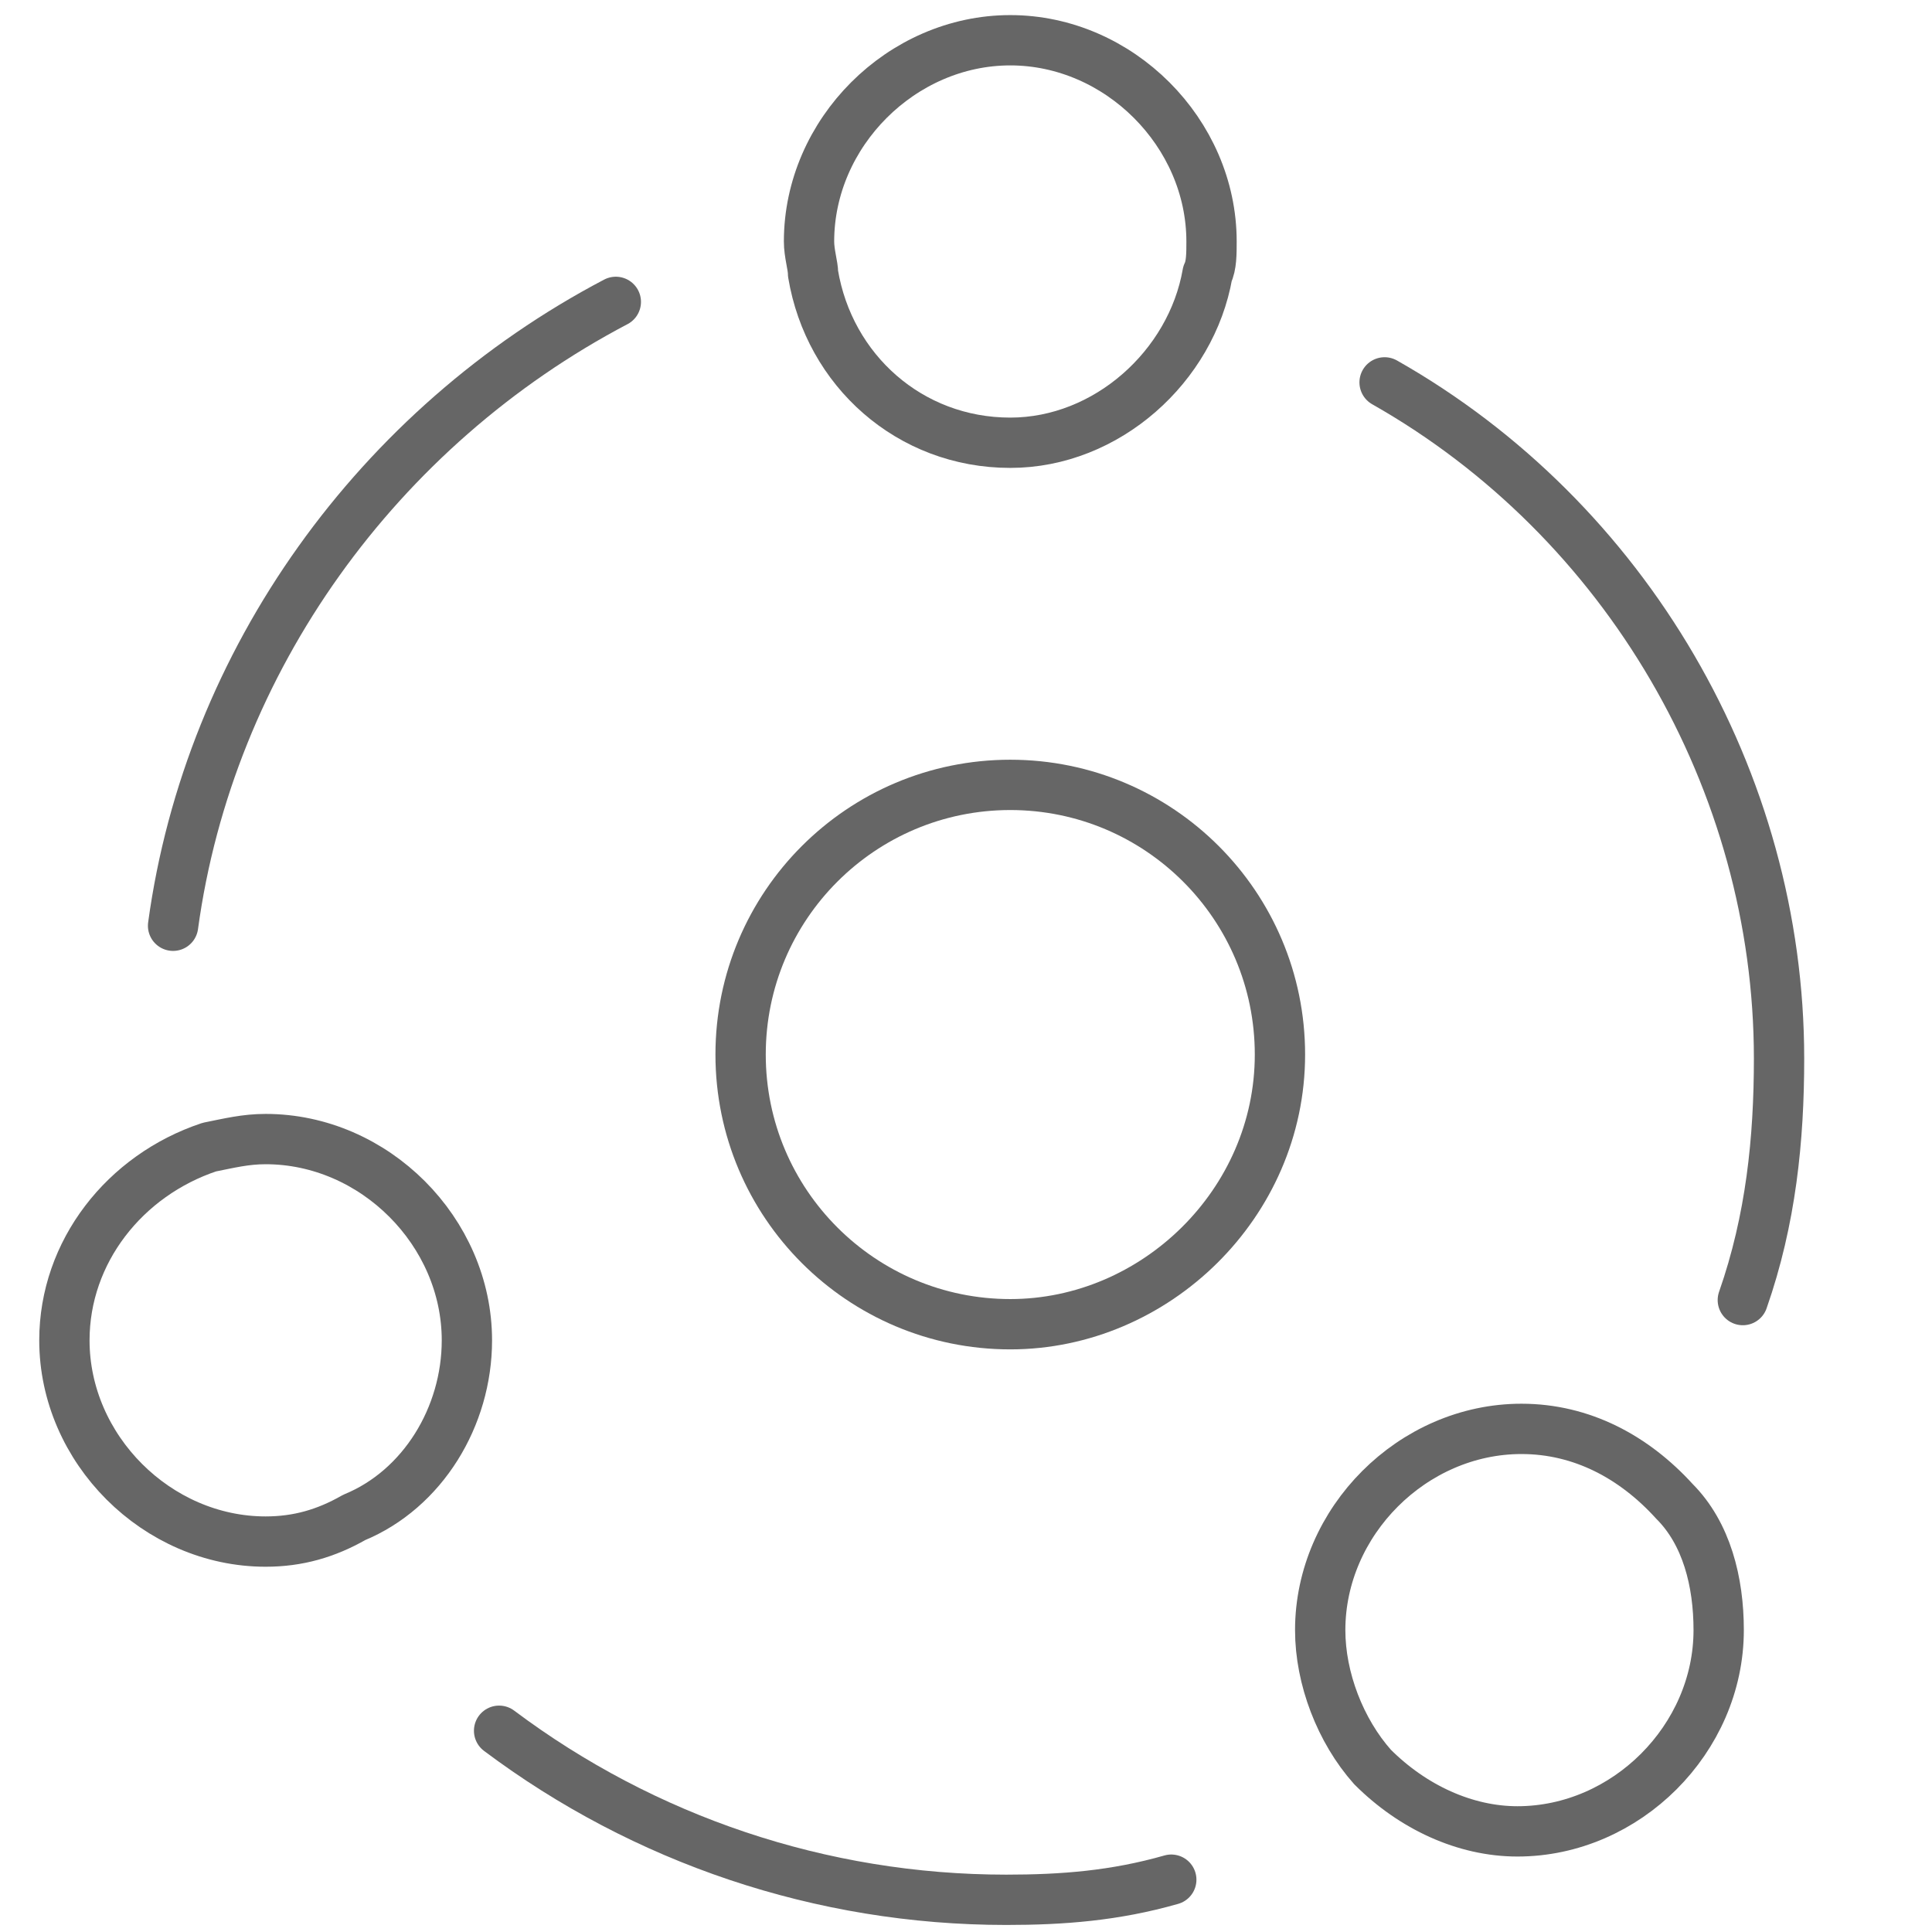
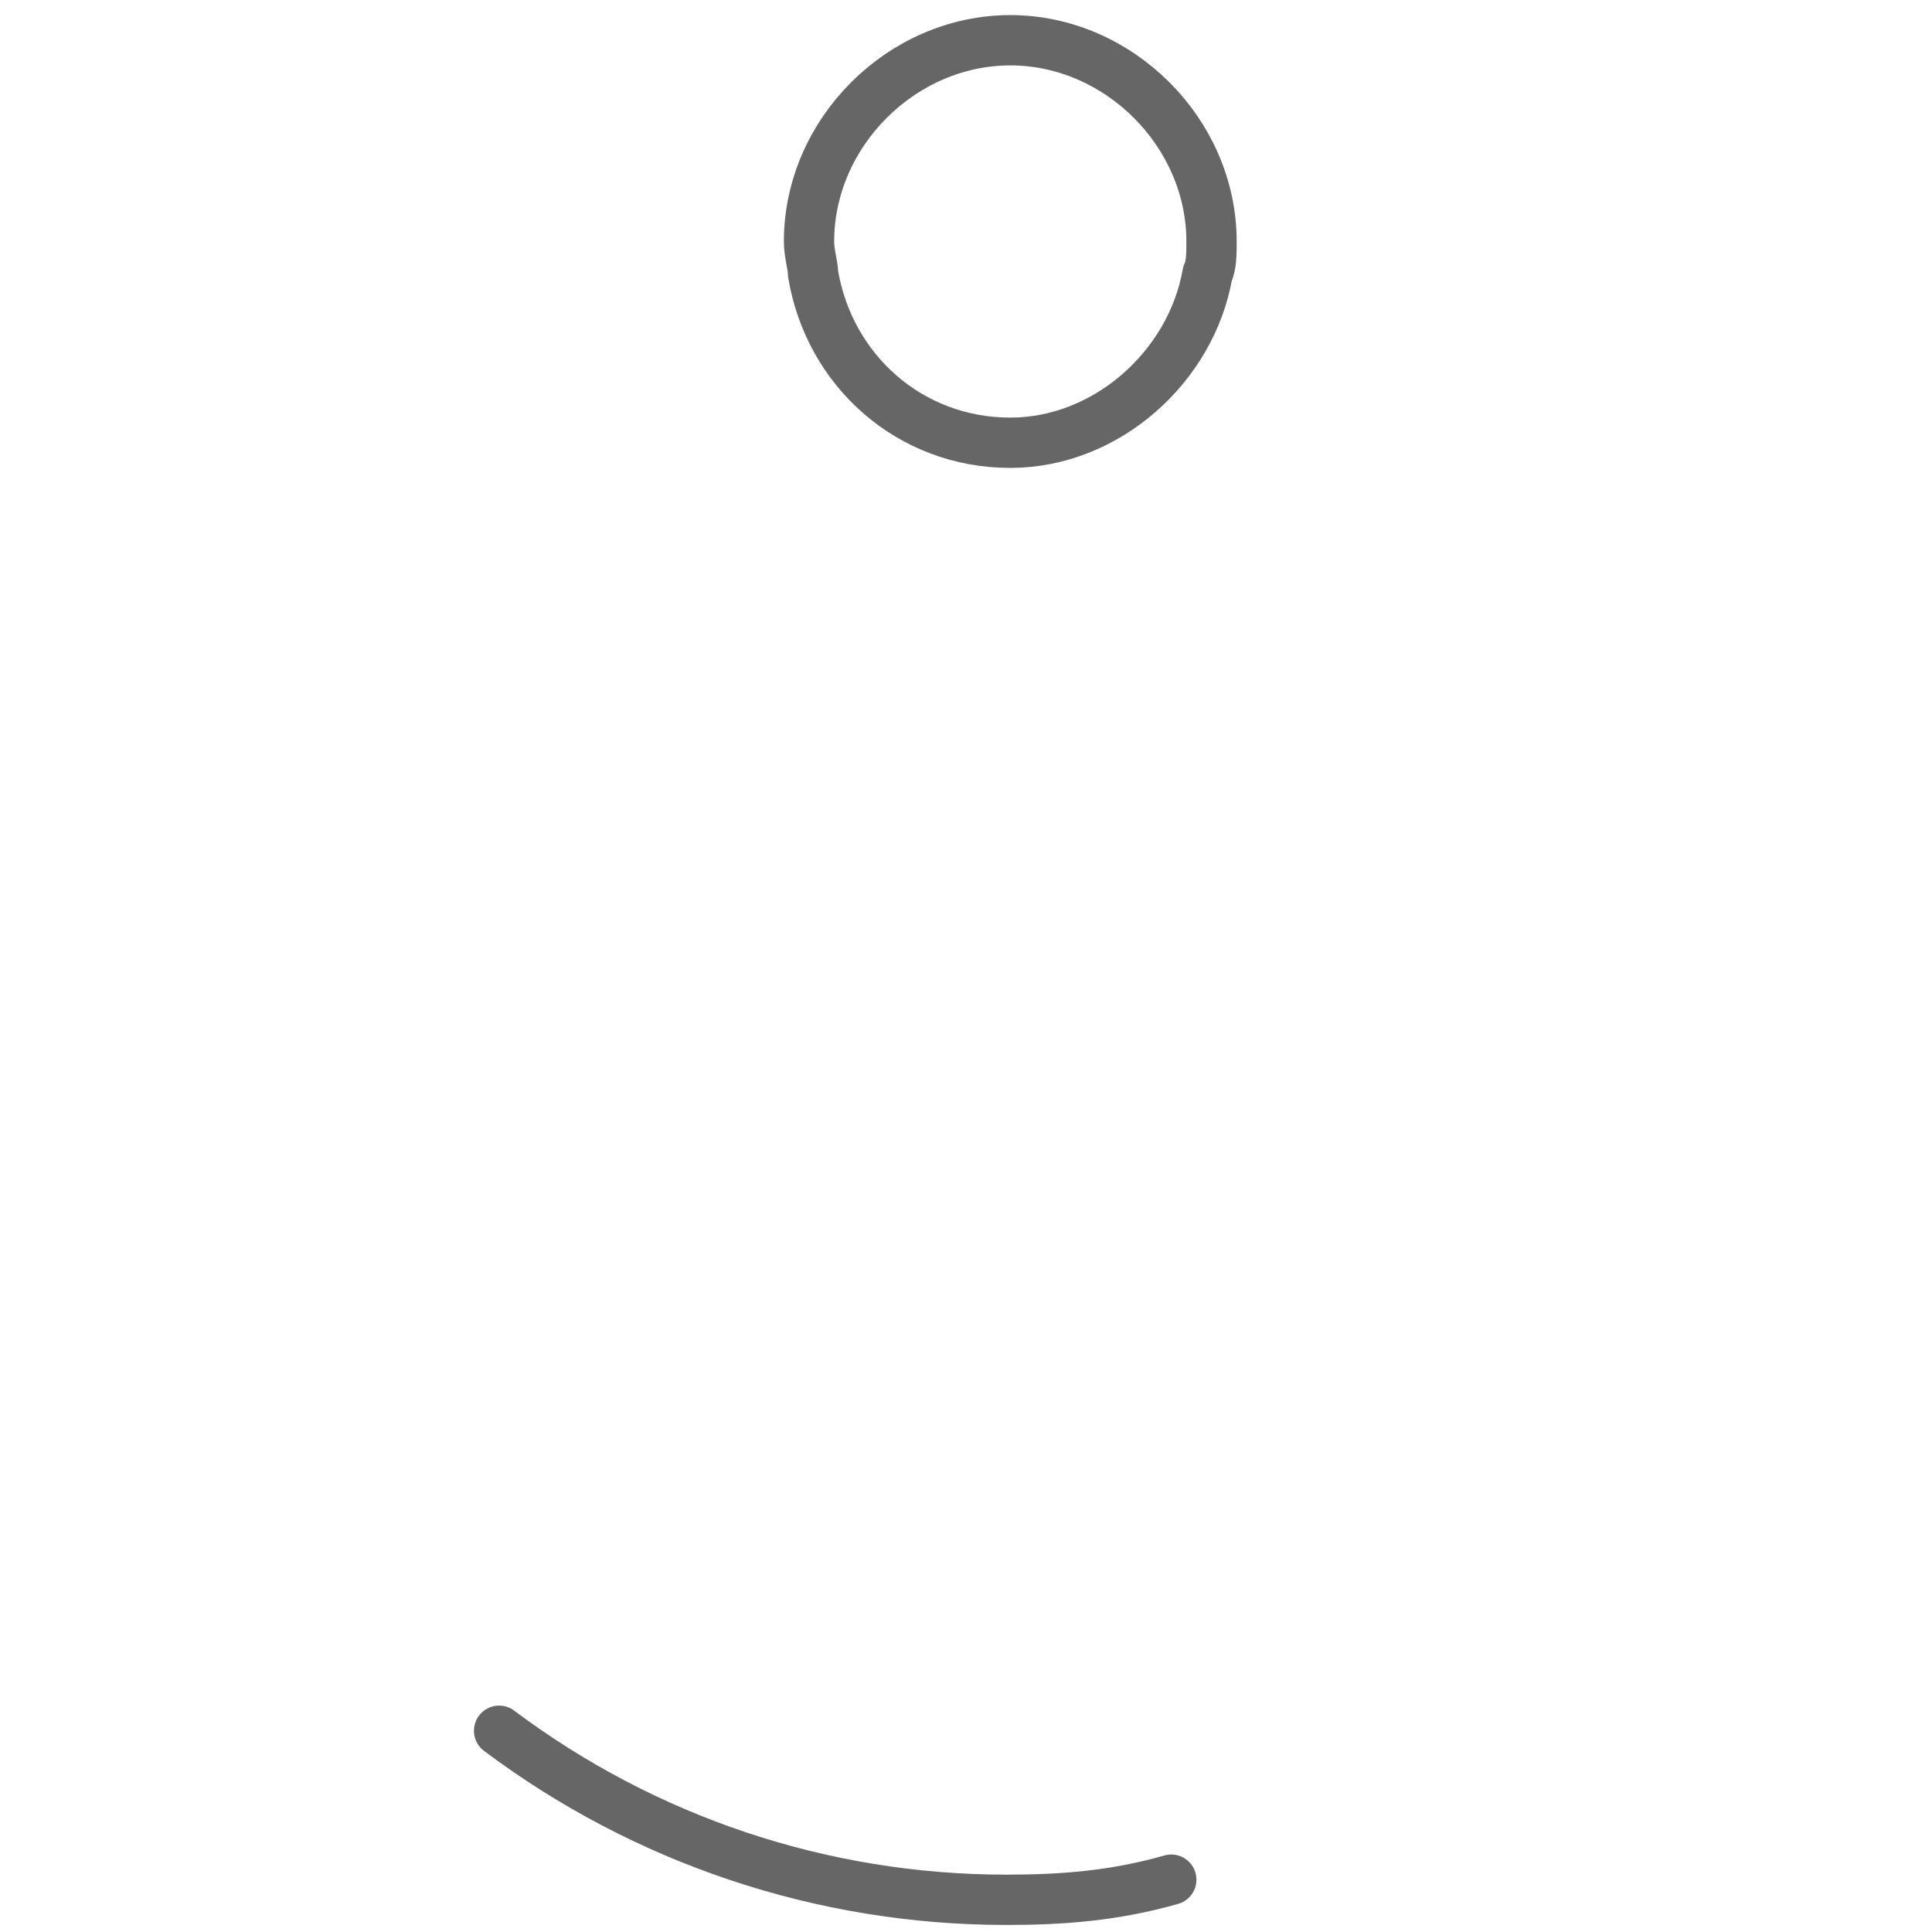
<svg xmlns="http://www.w3.org/2000/svg" version="1.1" id="Ebene_1" x="0px" y="0px" width="48px" height="48px" viewBox="0 0 48 48" style="enable-background:new 0 0 48 48;" xml:space="preserve">
  <style type="text/css">
	.st0{fill:none;stroke:#666666;stroke-width:1.25;stroke-linecap:round;stroke-linejoin:round;stroke-miterlimit:10;}
</style>
  <g>
    <g>
      <g>
        <g>
          <g>
-             <path class="st0" d="M25.1,32.9c-3.7,0-6.7-3-6.7-6.7s3-6.7,6.7-6.7s6.7,3,6.7,6.7S28.7,32.9,25.1,32.9z" />
-           </g>
+             </g>
        </g>
      </g>
    </g>
    <g>
      <g>
        <g>
          <g>
-             <path class="st0" d="M37.7,45.5c-1.3,0-2.6-0.6-3.6-1.6c-0.8-0.9-1.3-2.2-1.3-3.4c0-2.7,2.3-5,5-5c1.5,0,2.8,0.7,3.8,1.8       c0.8,0.8,1.1,2,1.1,3.2C42.7,43.2,40.4,45.5,37.7,45.5z" />
-           </g>
+             </g>
        </g>
      </g>
    </g>
    <g>
      <g>
        <g>
          <g>
            <path class="st0" d="M25.1,11c-2.5,0-4.5-1.8-4.9-4.2c0-0.2-0.1-0.5-0.1-0.8c0-2.7,2.3-5,5-5s5,2.3,5,5c0,0.3,0,0.6-0.1,0.8       C29.6,9.1,27.5,11,25.1,11z" />
          </g>
        </g>
      </g>
    </g>
    <g>
      <g>
        <g>
          <g>
-             <path class="st0" d="M6.6,38.3c-2.7,0-5-2.3-5-5c0-2.2,1.5-4.1,3.6-4.8c0.5-0.1,0.9-0.2,1.4-0.2c2.7,0,5,2.3,5,5       c0,1.9-1.1,3.7-2.8,4.4C8.1,38.1,7.4,38.3,6.6,38.3z" />
-           </g>
+             </g>
        </g>
      </g>
    </g>
    <g>
      <g>
        <g>
          <g>
-             <path class="st0" d="M4.3,23c0.9-6.6,5.1-12.4,11-15.5" />
-           </g>
+             </g>
        </g>
      </g>
    </g>
    <g>
      <g>
        <g>
          <g>
            <path class="st0" d="M29.1,46.7c-1.4,0.4-2.7,0.5-4.1,0.5c-4.6,0-9-1.5-12.6-4.2" />
          </g>
        </g>
      </g>
    </g>
    <g>
      <g>
        <g>
          <g>
-             <path class="st0" d="M43.3,32.3c0.7-2,0.9-4,0.9-6c0-6.9-3.8-13.4-9.8-16.8" />
-           </g>
+             </g>
        </g>
      </g>
    </g>
  </g>
</svg>